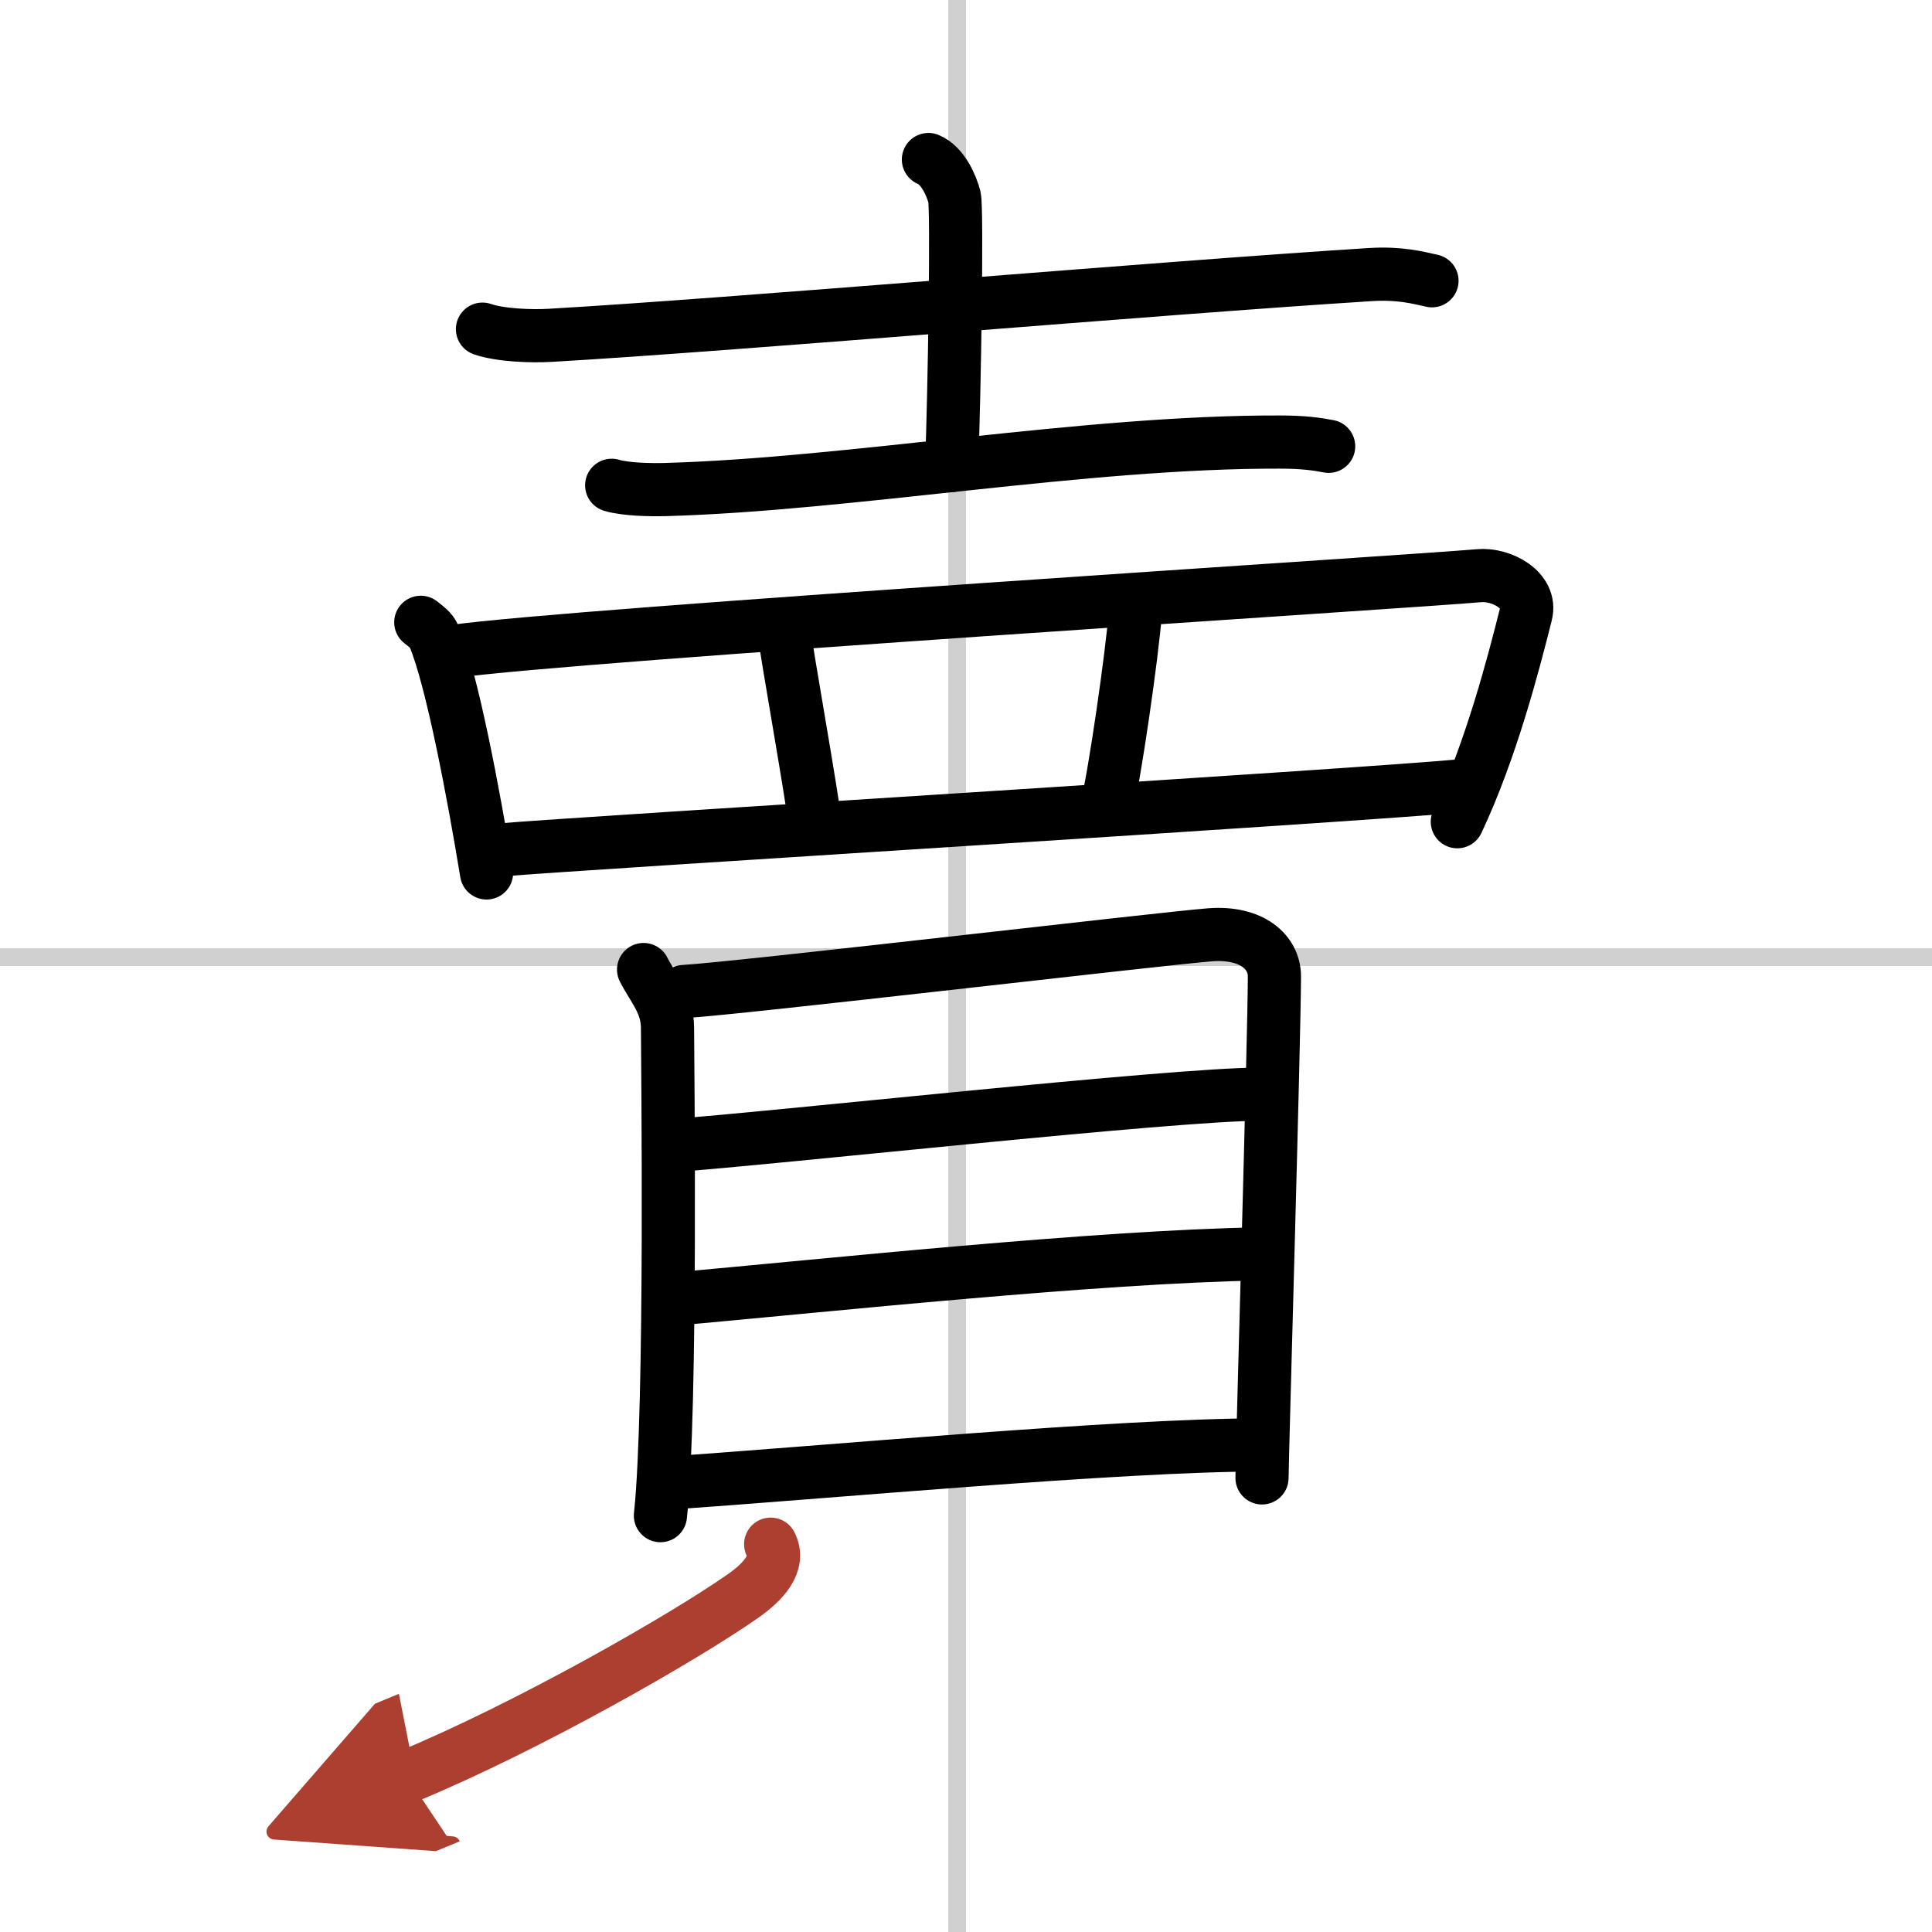
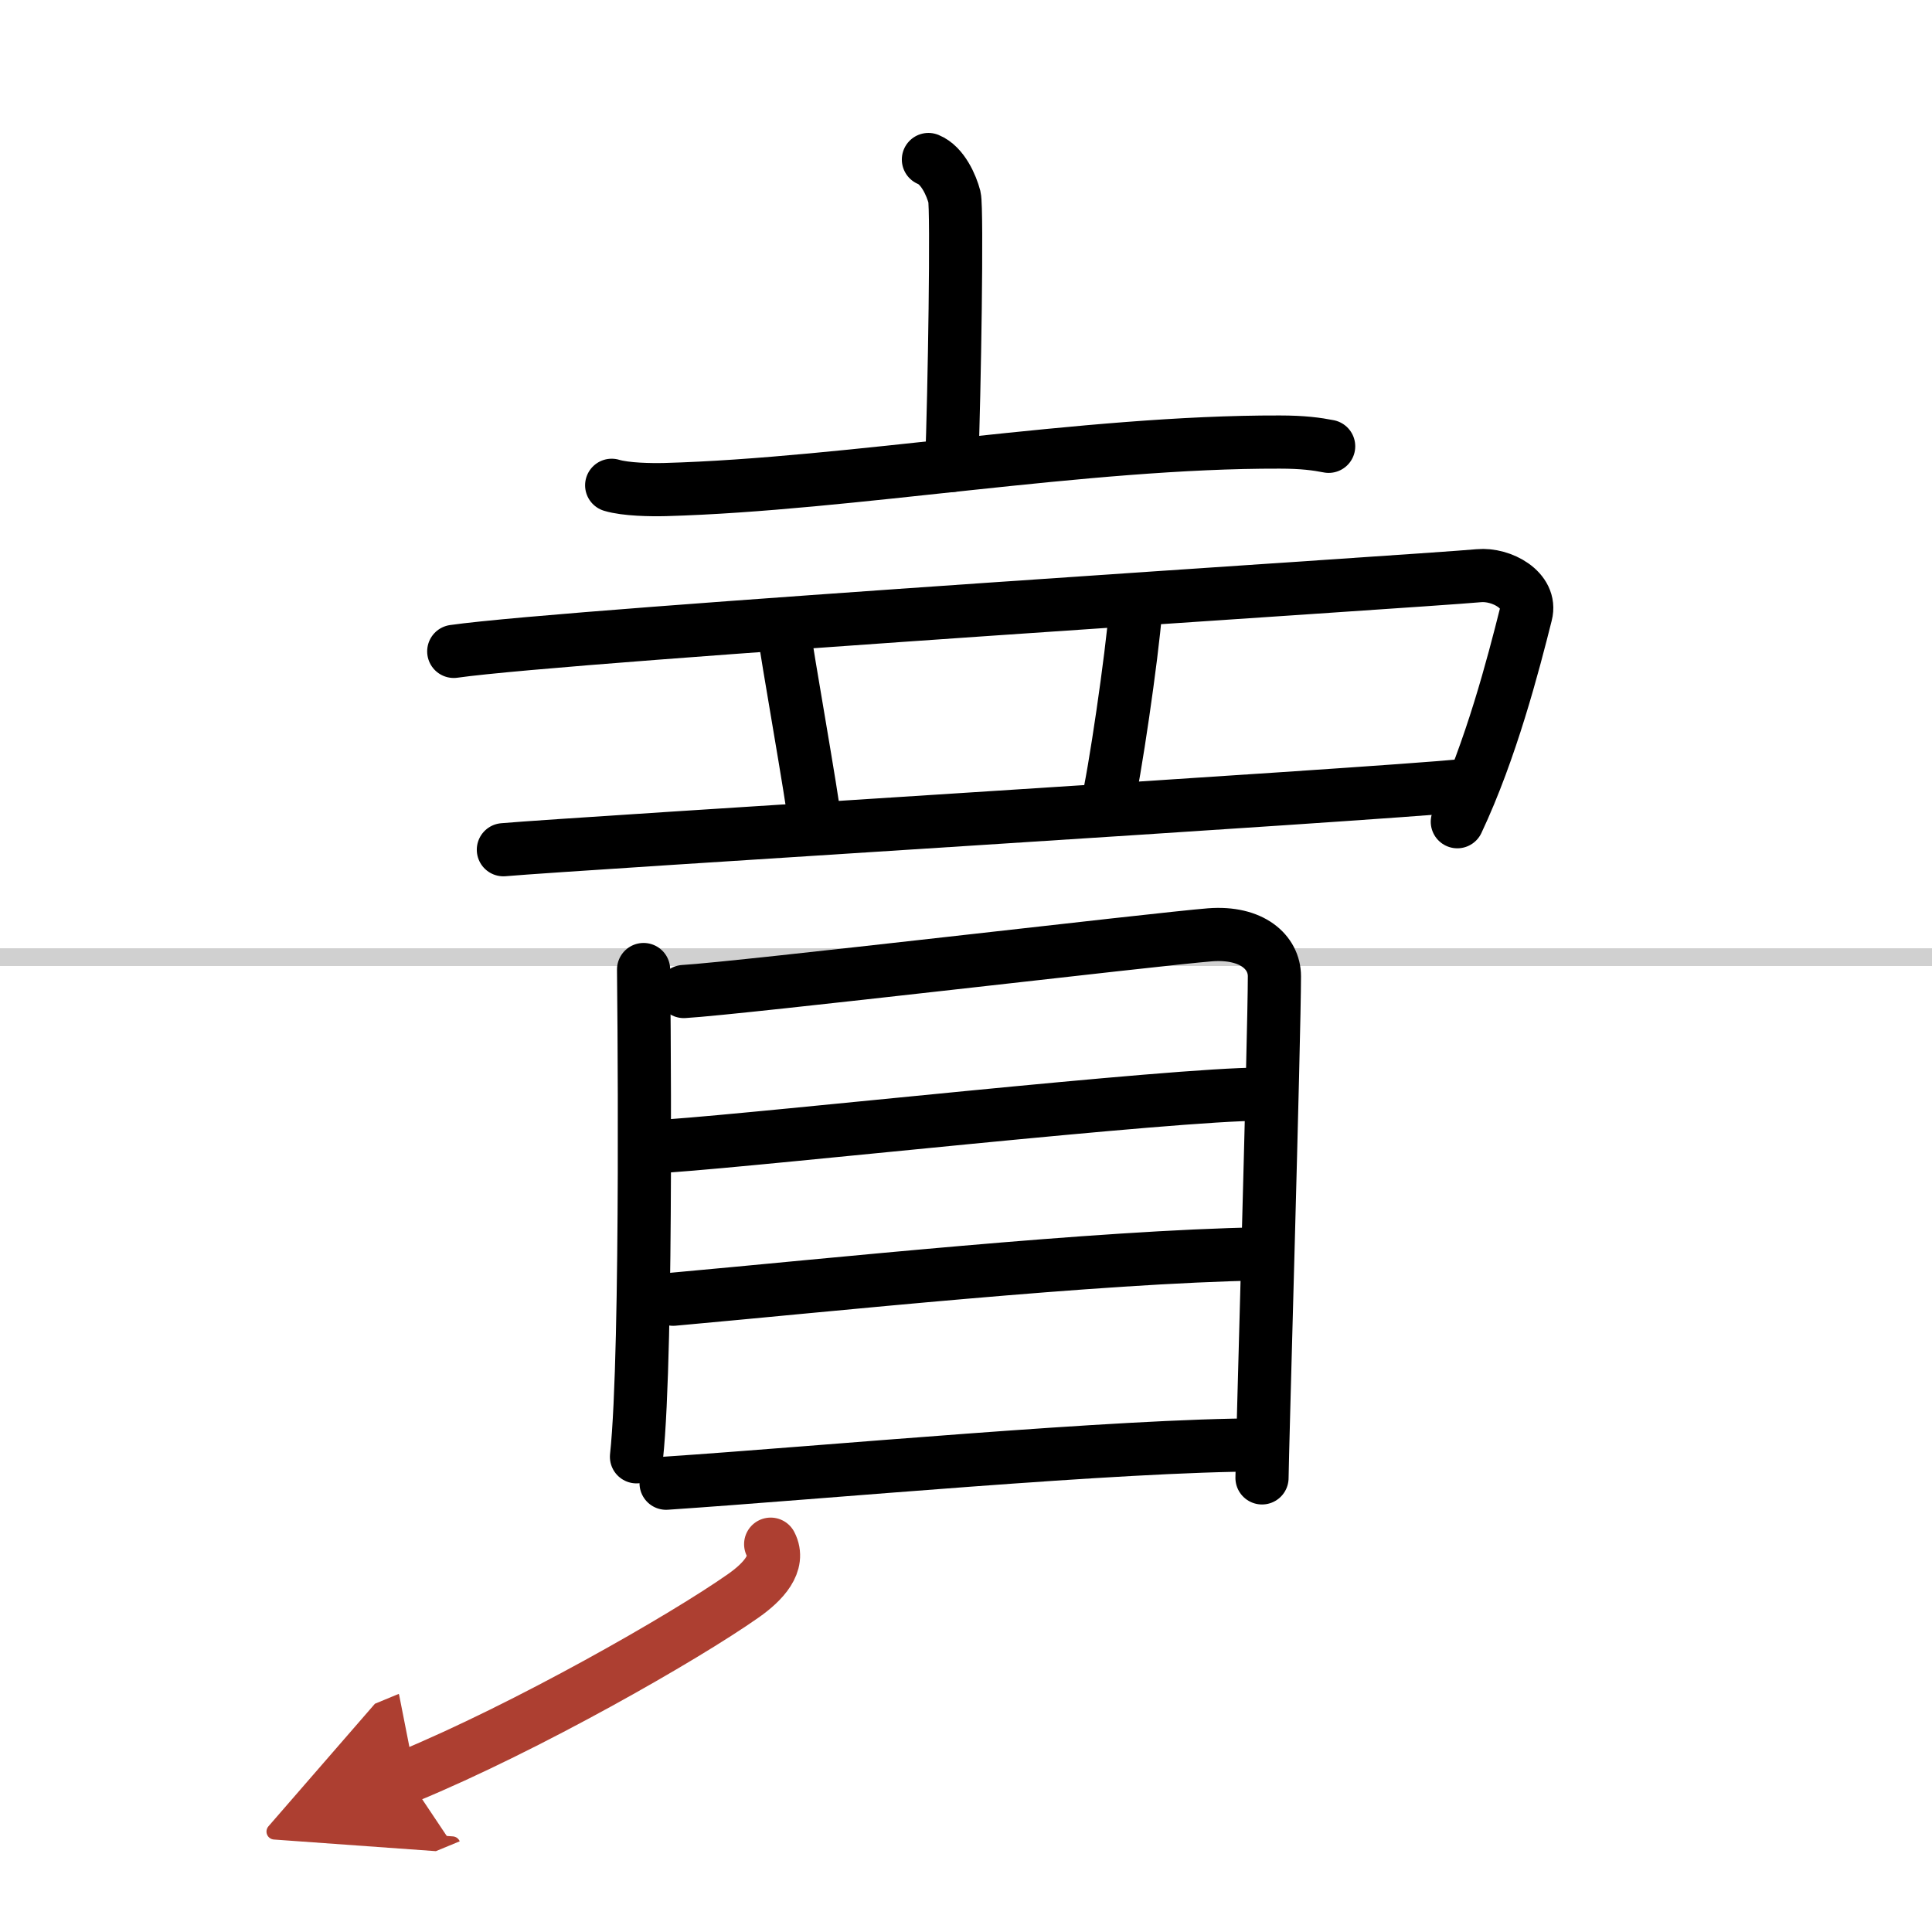
<svg xmlns="http://www.w3.org/2000/svg" width="400" height="400" viewBox="0 0 109 109">
  <defs>
    <marker id="a" markerWidth="4" orient="auto" refX="1" refY="5" viewBox="0 0 10 10">
      <polyline points="0 0 10 5 0 10 1 5" fill="#ad3f31" stroke="#ad3f31" />
    </marker>
  </defs>
  <g fill="none" stroke="#000" stroke-linecap="round" stroke-linejoin="round" stroke-width="3">
    <rect width="100%" height="100%" fill="#fff" stroke="#fff" />
-     <line x1="54" x2="54" y2="109" stroke="#d0d0d0" stroke-width="1" />
    <line x2="109" y1="54" y2="54" stroke="#d0d0d0" stroke-width="1" />
-     <path d="m27.22 18.57c0.99 0.35 2.8 0.41 3.79 0.35 10.29-0.59 34.24-2.67 46.32-3.43 1.64-0.1 2.64 0.17 3.46 0.35" />
    <path d="m52.38 9c0.81 0.33 1.3 1.47 1.47 2.12 0.16 0.65 0 11.07-0.16 15.14" />
    <path d="m34.51 27.38c0.79 0.24 2.23 0.26 3.02 0.24 10.42-0.29 23.67-2.71 34.67-2.68 1.31 0 2.1 0.11 2.76 0.24" />
-     <path d="m23.74 35.11c0.3 0.24 0.6 0.45 0.73 0.75 1.03 2.41 2.27 9.06 2.98 13.39" />
    <path d="m25.6 36.75c6.57-0.94 54.34-3.95 57.83-4.27 1.28-0.12 3.01 0.82 2.66 2.17-0.71 2.83-1.97 7.68-3.87 11.71" />
    <path d="m44.2 35.4c0.2 1.61 1.61 9.43 1.81 11.24" />
    <path d="m64.07 34.4c-0.2 2.61-1.2 9.43-1.61 11.04" />
    <path d="m28.4 47.94c4.1-0.36 48.67-3.08 54.3-3.63" />
-     <path d="m36.31 54.7c0.55 1.08 1.35 1.88 1.35 3.32s0.25 21.46-0.4 27.49" />
+     <path d="m36.31 54.7s0.25 21.46-0.4 27.49" />
    <path d="m38.58 55.94c3.12-0.18 26.86-2.98 29.69-3.2 2.37-0.18 3.63 0.99 3.63 2.34 0 3.29-0.7 27.22-0.7 28.3" />
    <path d="m37.72 64.65c5.83-0.41 28.41-2.92 33.41-2.92" />
    <path d="m37.98 73.3c8.79-0.79 23.87-2.4 33.19-2.56" />
    <path d="m37.58 83.68c8.79-0.59 25.58-2.16 33.59-2.16" />
    <path d="m43.48 87.12c0.56 1.08-0.43 2.13-1.54 2.91-3.37 2.37-12.22 7.42-18.97 10.21" marker-end="url(#a)" stroke="#ad3f31" />
  </g>
</svg>